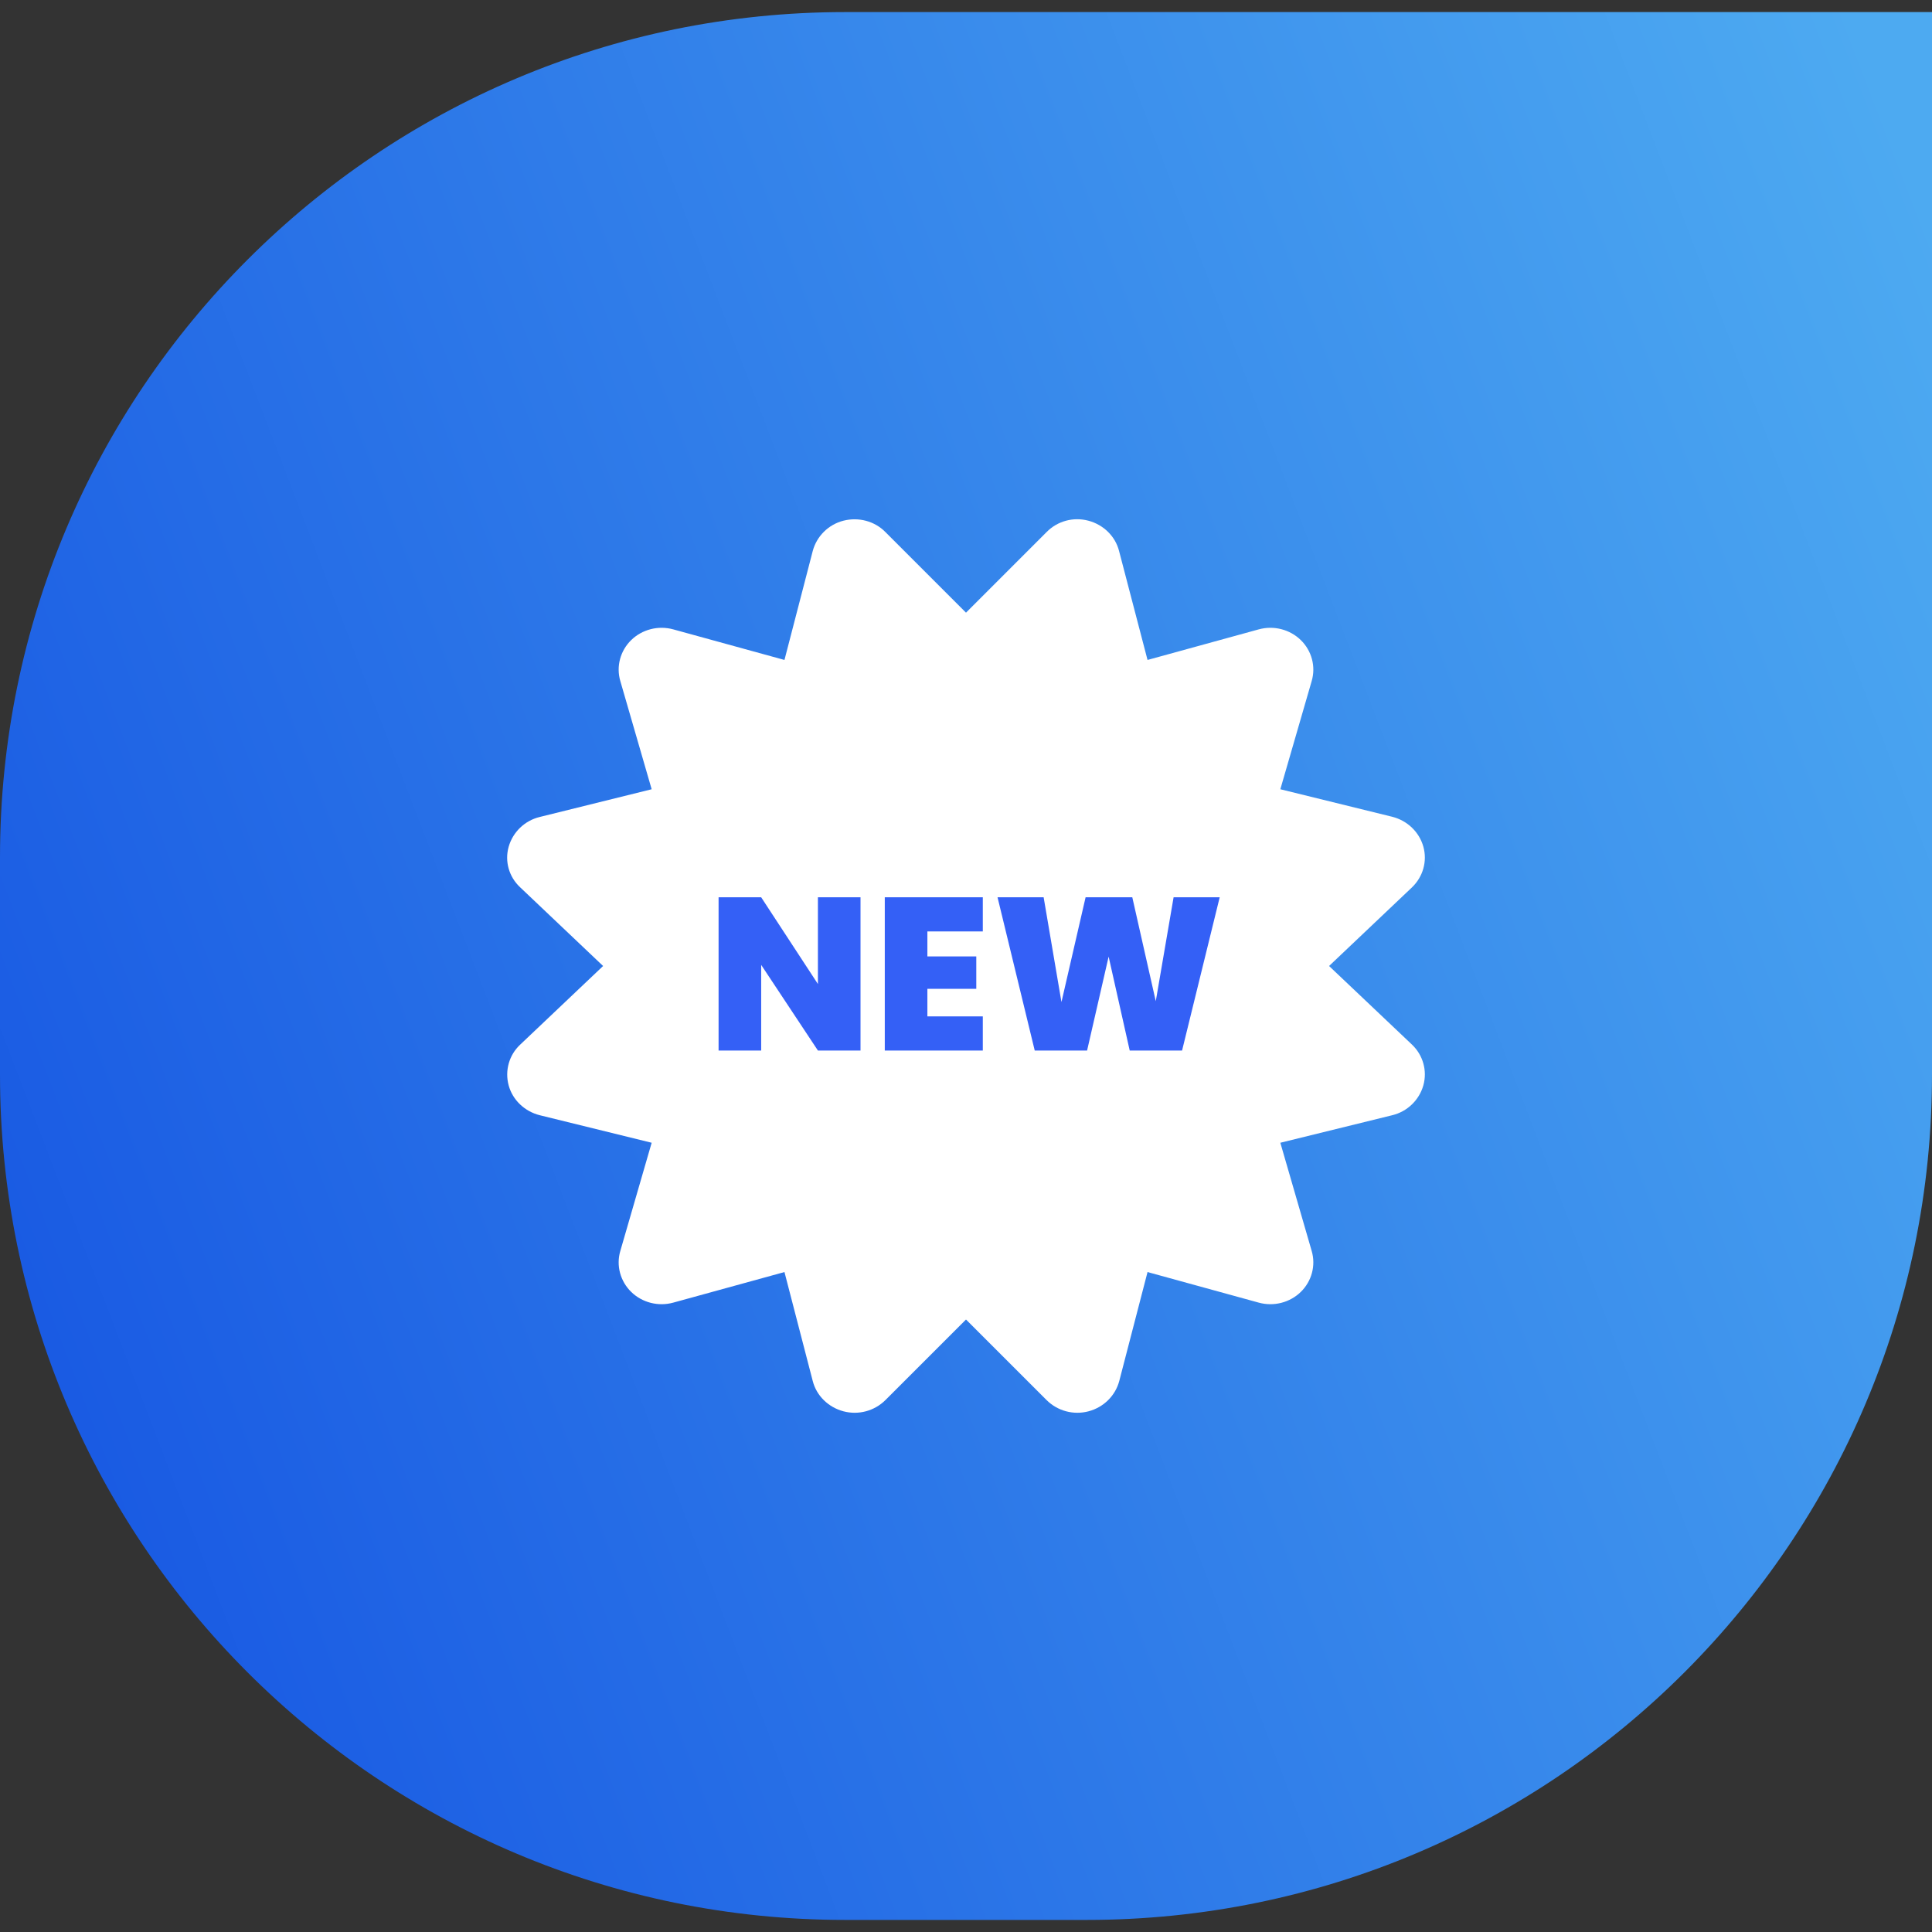
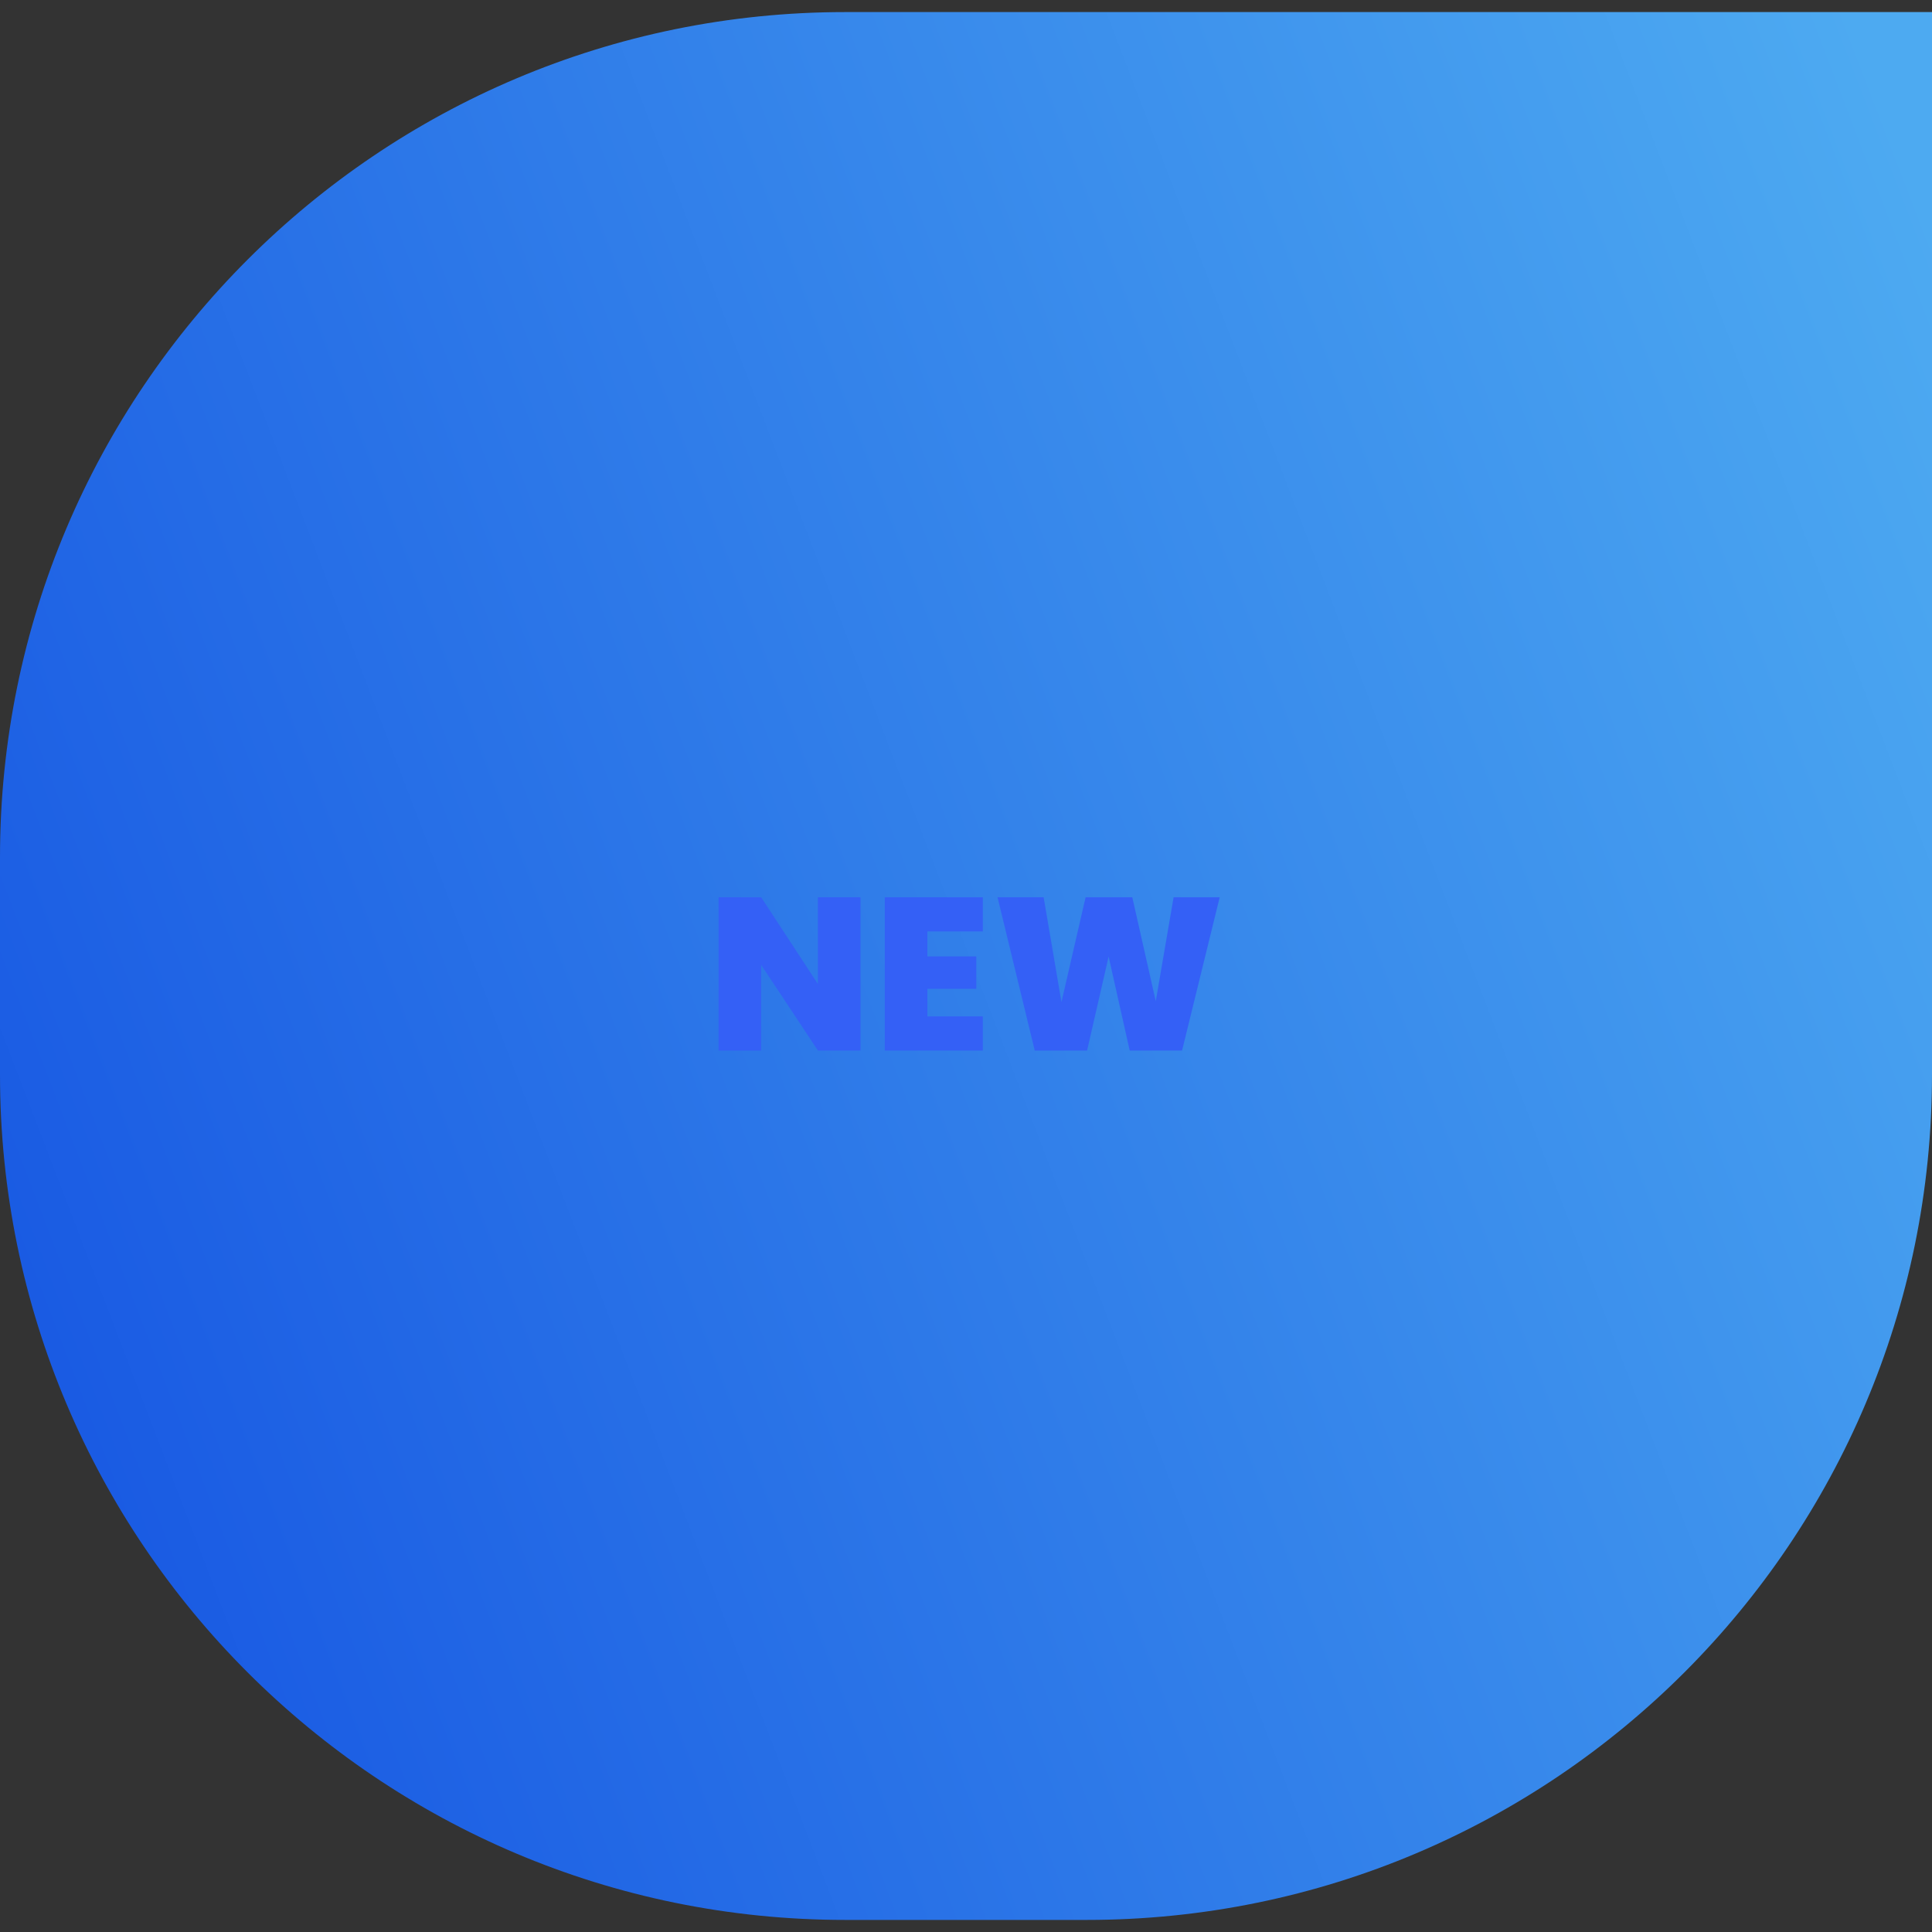
<svg xmlns="http://www.w3.org/2000/svg" fill="none" viewBox="0 0 80 80" height="80" width="80">
  <rect x="0" y="0" width="80" height="80" fill="#333333" stroke="none" />
  <path fill="url(#paint0_linear_1840_8793)" d="M0 35.5C0 16.17 15.67 0.5 35 0.5H80V44.5C80 63.83 64.33 79.5 45 79.5H35C15.67 79.5 0 63.83 0 44.5V35.5Z" />
-   <path fill="white" d="M36.661 22.03C36.215 21.575 35.547 21.402 34.924 21.561C34.301 21.72 33.819 22.204 33.655 22.811L32.483 27.327L27.882 26.062C27.259 25.889 26.591 26.062 26.138 26.503C25.686 26.944 25.507 27.594 25.686 28.201L26.984 32.681L22.346 33.83C21.723 33.981 21.233 34.458 21.062 35.065C20.892 35.672 21.077 36.315 21.545 36.748L24.973 40L21.545 43.251C21.077 43.685 20.899 44.335 21.062 44.942C21.226 45.549 21.723 46.019 22.346 46.178L26.984 47.319L25.686 51.799C25.507 52.406 25.686 53.056 26.138 53.497C26.591 53.938 27.259 54.111 27.882 53.938L32.483 52.673L33.655 57.189C33.811 57.796 34.301 58.273 34.924 58.439C35.547 58.605 36.208 58.425 36.661 57.977L40 54.639L43.339 57.977C43.792 58.425 44.452 58.605 45.076 58.439C45.699 58.273 46.181 57.796 46.345 57.189L47.517 52.673L52.118 53.938C52.741 54.111 53.409 53.938 53.862 53.497C54.314 53.056 54.492 52.406 54.314 51.799L53.016 47.319L57.654 46.178C58.277 46.026 58.767 45.549 58.938 44.942C59.108 44.335 58.923 43.685 58.463 43.251L55.034 40L58.463 36.748C58.923 36.308 59.108 35.665 58.938 35.058C58.767 34.451 58.277 33.981 57.654 33.822L53.016 32.681L54.314 28.201C54.492 27.594 54.314 26.944 53.862 26.503C53.409 26.062 52.741 25.889 52.118 26.062L47.517 27.327L46.337 22.811C46.181 22.204 45.692 21.727 45.068 21.561C44.445 21.395 43.785 21.575 43.339 22.03L40 25.369L36.661 22.03Z" />
  <path fill="#3460F6" d="M35.632 43.5H33.868L31.519 39.954V43.5H29.755V37.155H31.519L33.868 40.746V37.155H35.632V43.5ZM38.401 38.568V39.603H40.426V40.944H38.401V42.087H40.696V43.5H36.637V37.155H40.696V38.568H38.401ZM50.505 37.155L48.947 43.5H46.779L45.906 39.612L45.014 43.5H42.846L41.306 37.155H43.215L43.953 41.493L44.952 37.155H46.886L47.858 41.457L48.596 37.155H50.505Z" />
  <defs>
    <linearGradient gradientUnits="userSpaceOnUse" y2="42.88" x2="92.979" y1="77.328" x1="3" id="paint0_linear_1840_8793">
      <stop stop-color="#1655E2" />
      <stop stop-color="#4DAAF1" offset="1" />
    </linearGradient>
  </defs>
</svg>